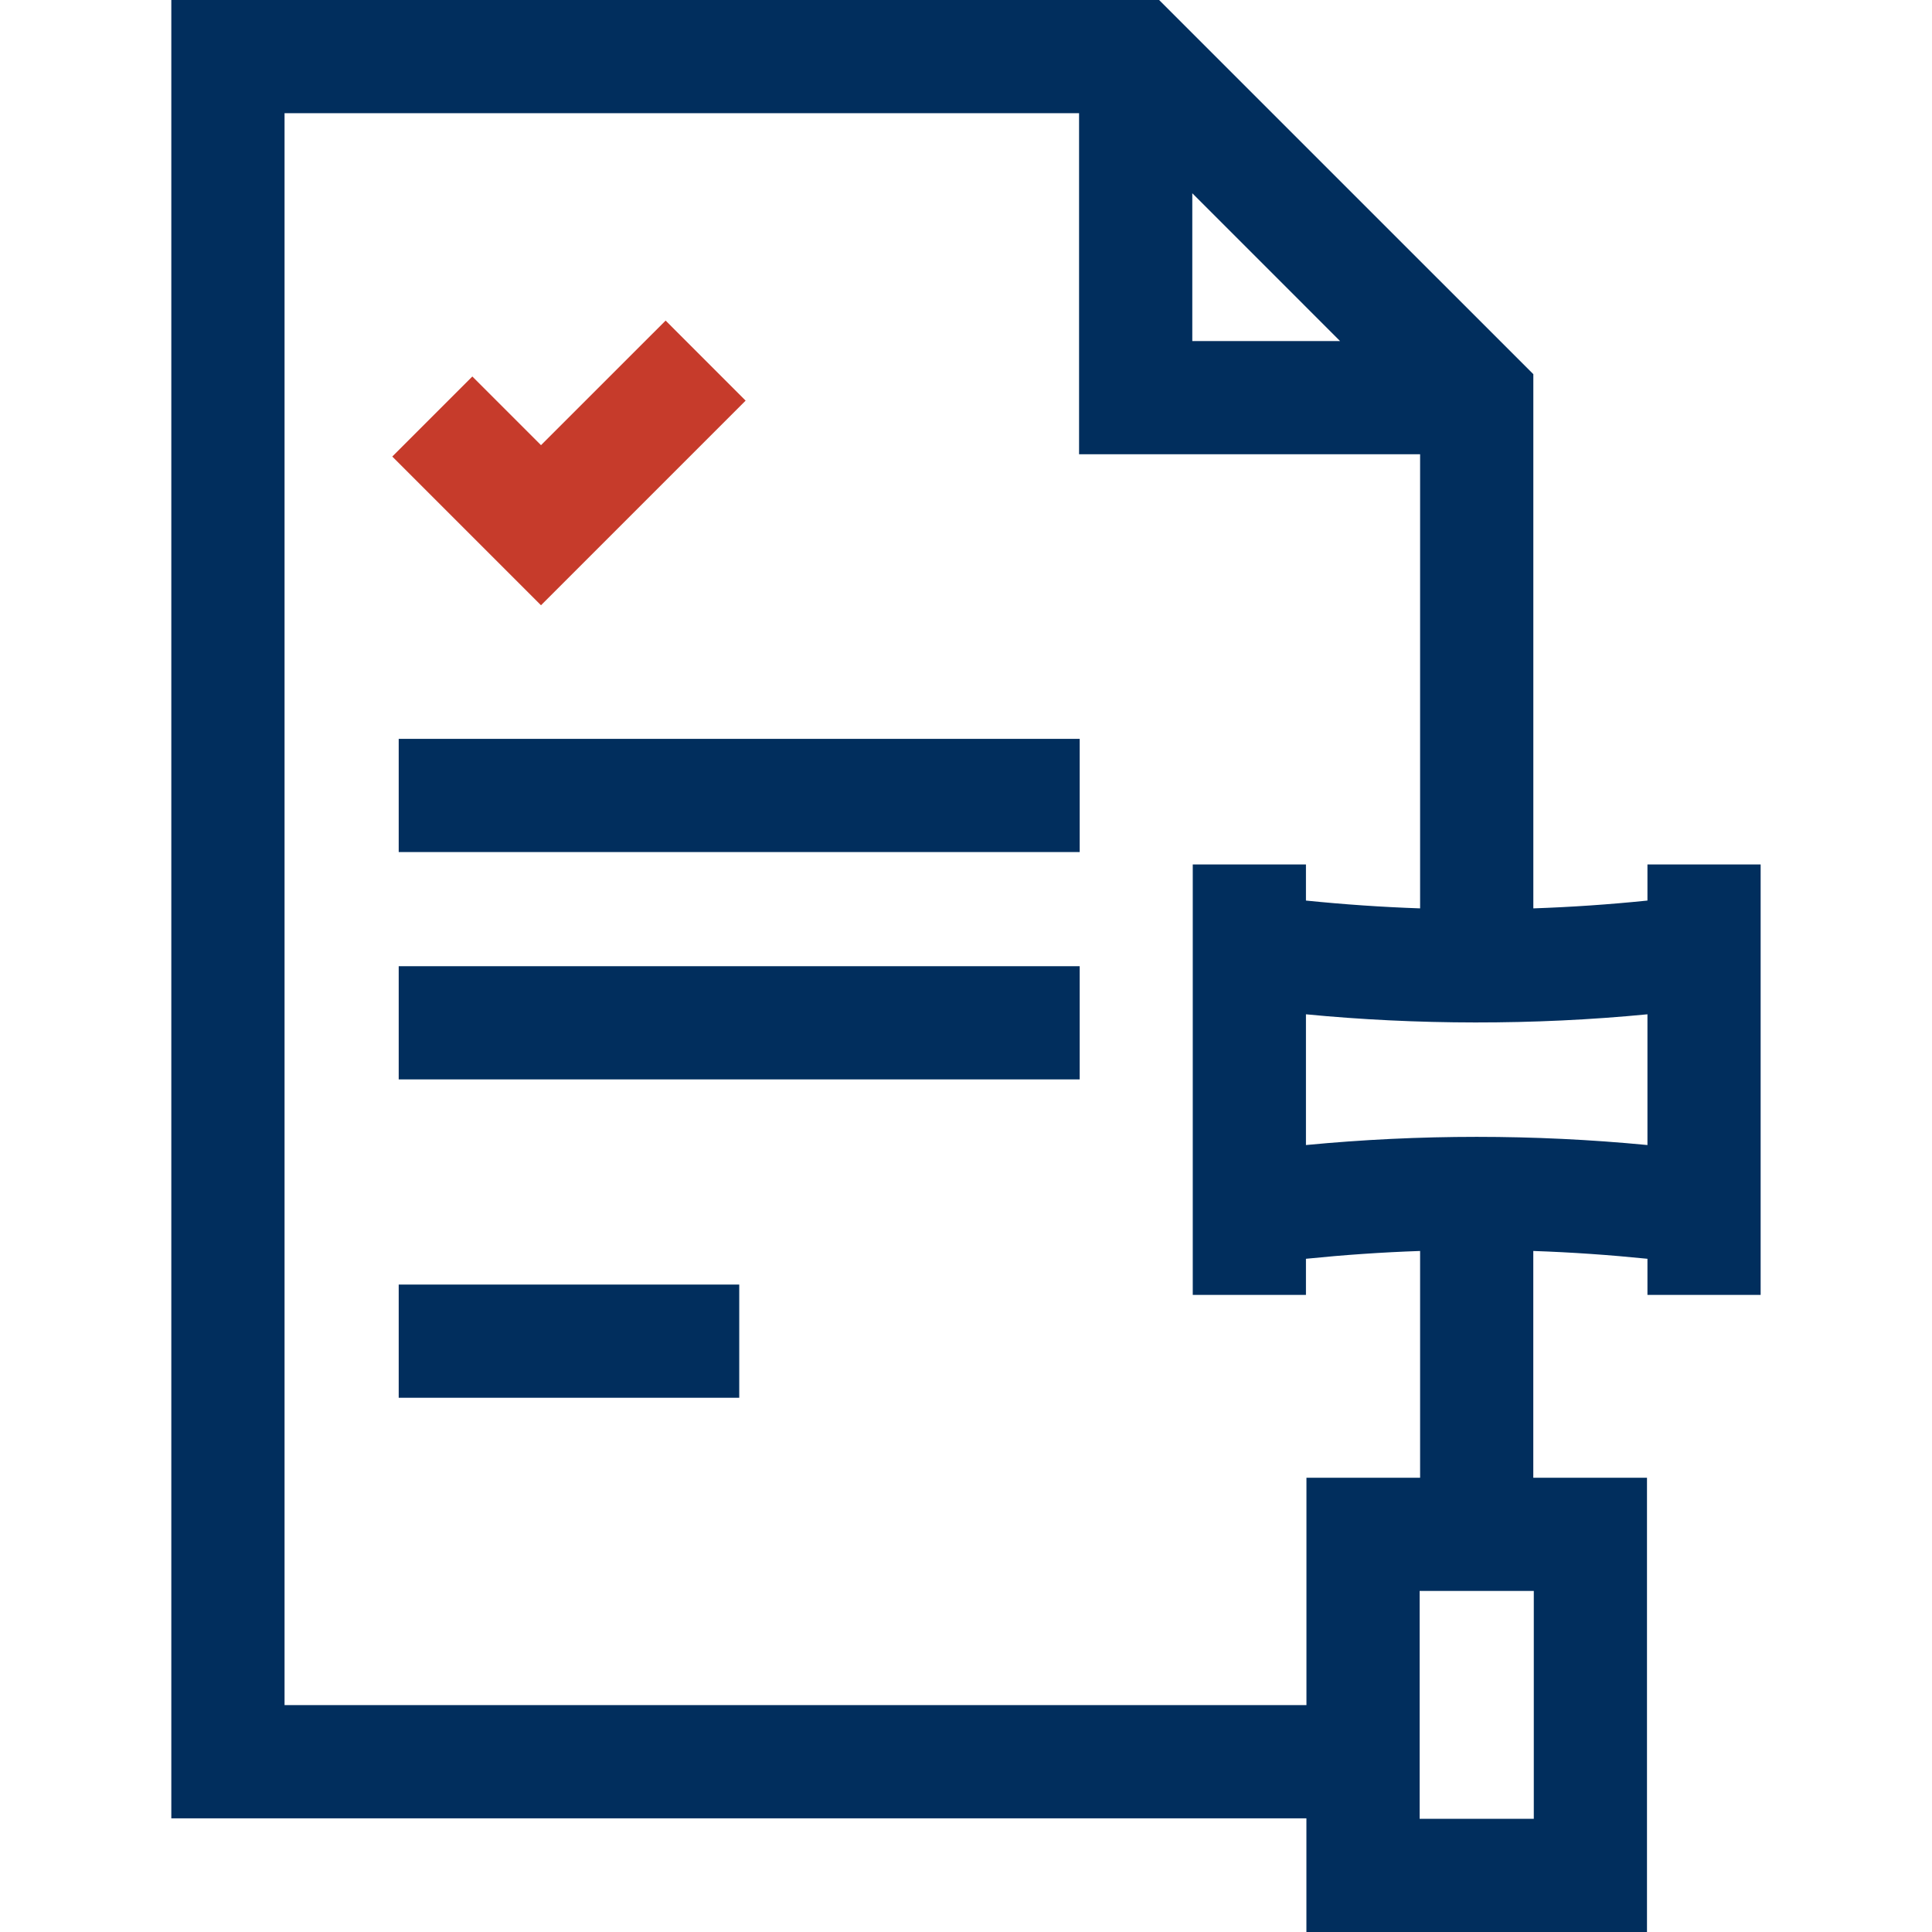
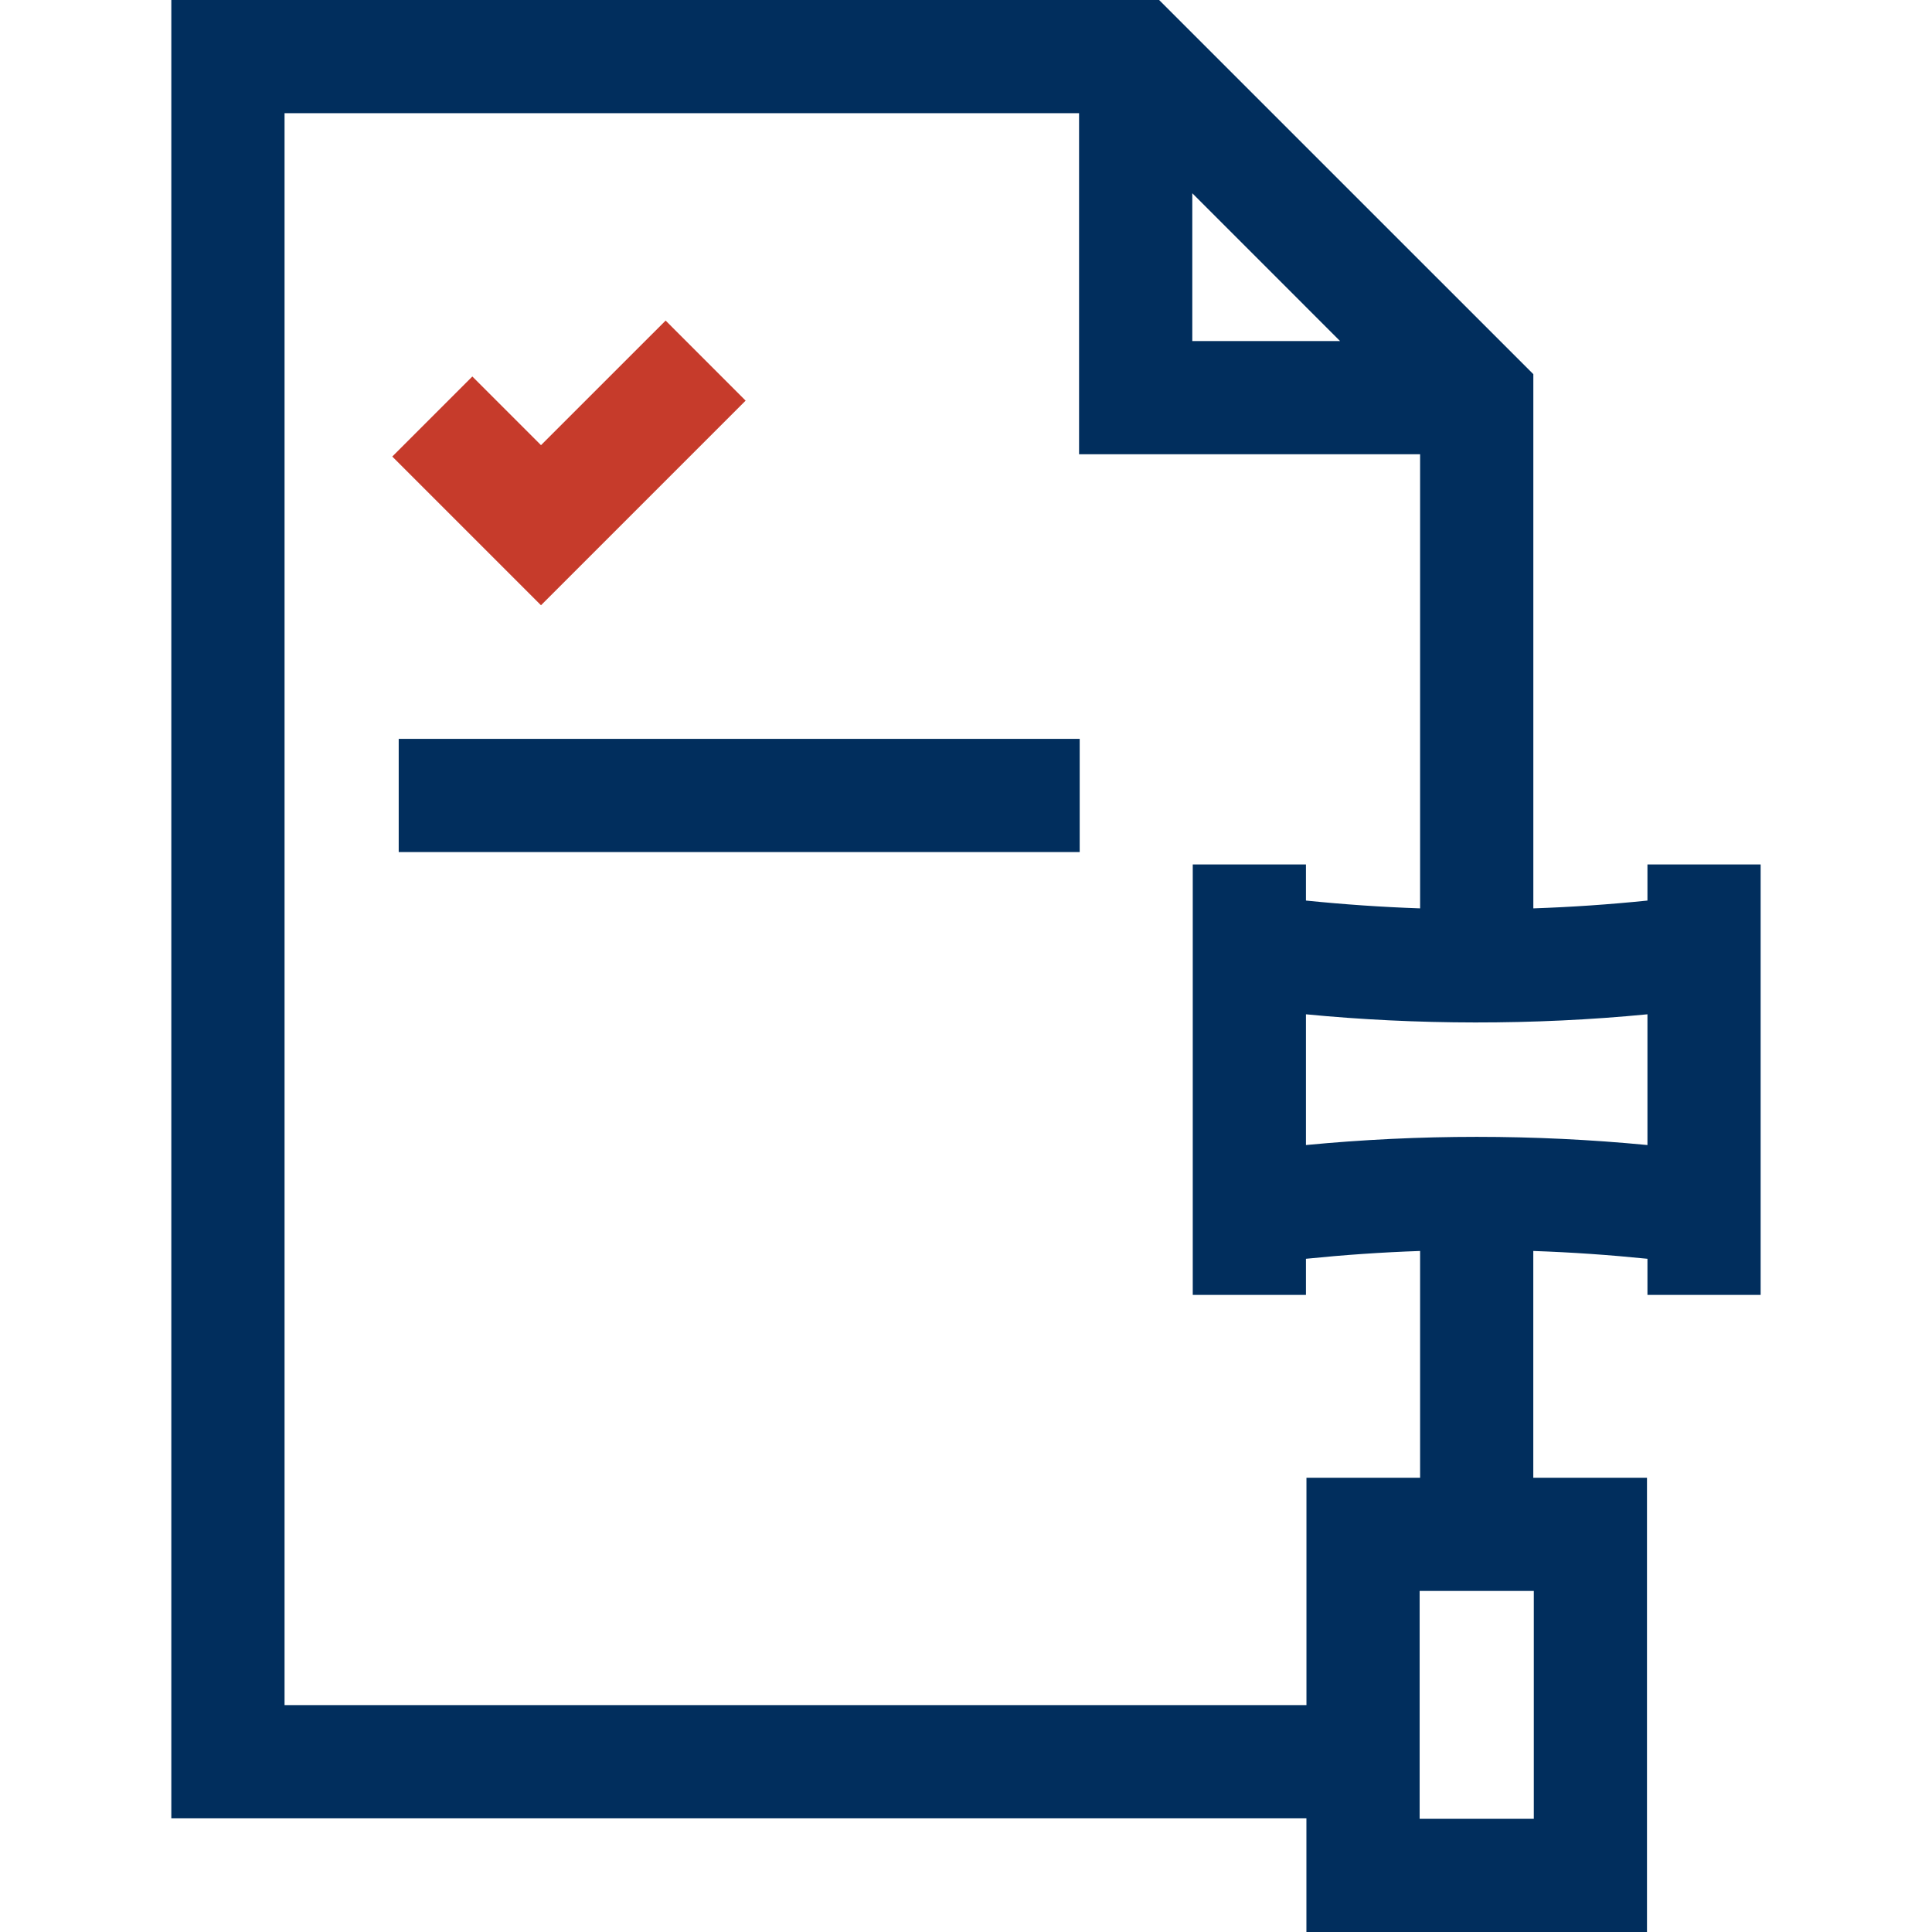
<svg xmlns="http://www.w3.org/2000/svg" width="46" height="46" viewBox="0 0 46 46" fill="none">
-   <path d="M39.225 20.582V21.442C38.321 21.535 37.415 21.597 36.508 21.628V8.909L27.598 0H4.079V43.294H31.105V46H39.214V35.185H36.507V29.785C37.415 29.816 38.321 29.879 39.225 29.971V30.831H41.92V20.582H39.225ZM28.388 4.601L31.906 8.12H28.388V4.601ZM36.519 43.305H33.801V37.88H36.519V43.305ZM31.106 35.185V40.598H6.775V2.695H25.692V10.815H33.812V21.628C32.905 21.597 31.998 21.534 31.094 21.442V20.582H28.399V30.831H31.094V29.971C31.998 29.879 32.905 29.816 33.812 29.785V35.185H31.106ZM31.094 27.263V24.15C33.71 24.404 36.512 24.414 39.225 24.15V27.263C36.522 27.003 33.798 27.003 31.094 27.263Z" fill="#012E5D" />
+   <path d="M39.225 20.582V21.442C38.321 21.535 37.415 21.597 36.508 21.628V8.909L27.598 0H4.079V43.294H31.105V46H39.214V35.185H36.507V29.785C37.415 29.816 38.321 29.879 39.225 29.971V30.831H41.92V20.582H39.225ZM28.388 4.601L31.906 8.12H28.388V4.601M36.519 43.305H33.801V37.88H36.519V43.305ZM31.106 35.185V40.598H6.775V2.695H25.692V10.815H33.812V21.628C32.905 21.597 31.998 21.534 31.094 21.442V20.582H28.399V30.831H31.094V29.971C31.998 29.879 32.905 29.816 33.812 29.785V35.185H31.106ZM31.094 27.263V24.15C33.71 24.404 36.512 24.414 39.225 24.15V27.263C36.522 27.003 33.798 27.003 31.094 27.263Z" fill="#012E5D" />
  <path d="M17.753 9.539L15.848 7.633L12.881 10.599L11.246 8.964L9.34 10.87L12.881 14.411L17.753 9.539Z" fill="#C63B2B" />
  <path d="M9.493 17.592H25.707V20.287H9.493V17.592Z" fill="#012E5D" />
-   <path d="M9.493 23.005H25.707V25.7H9.493V23.005Z" fill="#012E5D" />
-   <path d="M9.493 30.585H17.601V33.28H9.493V30.585Z" fill="#012E5D" />
</svg>